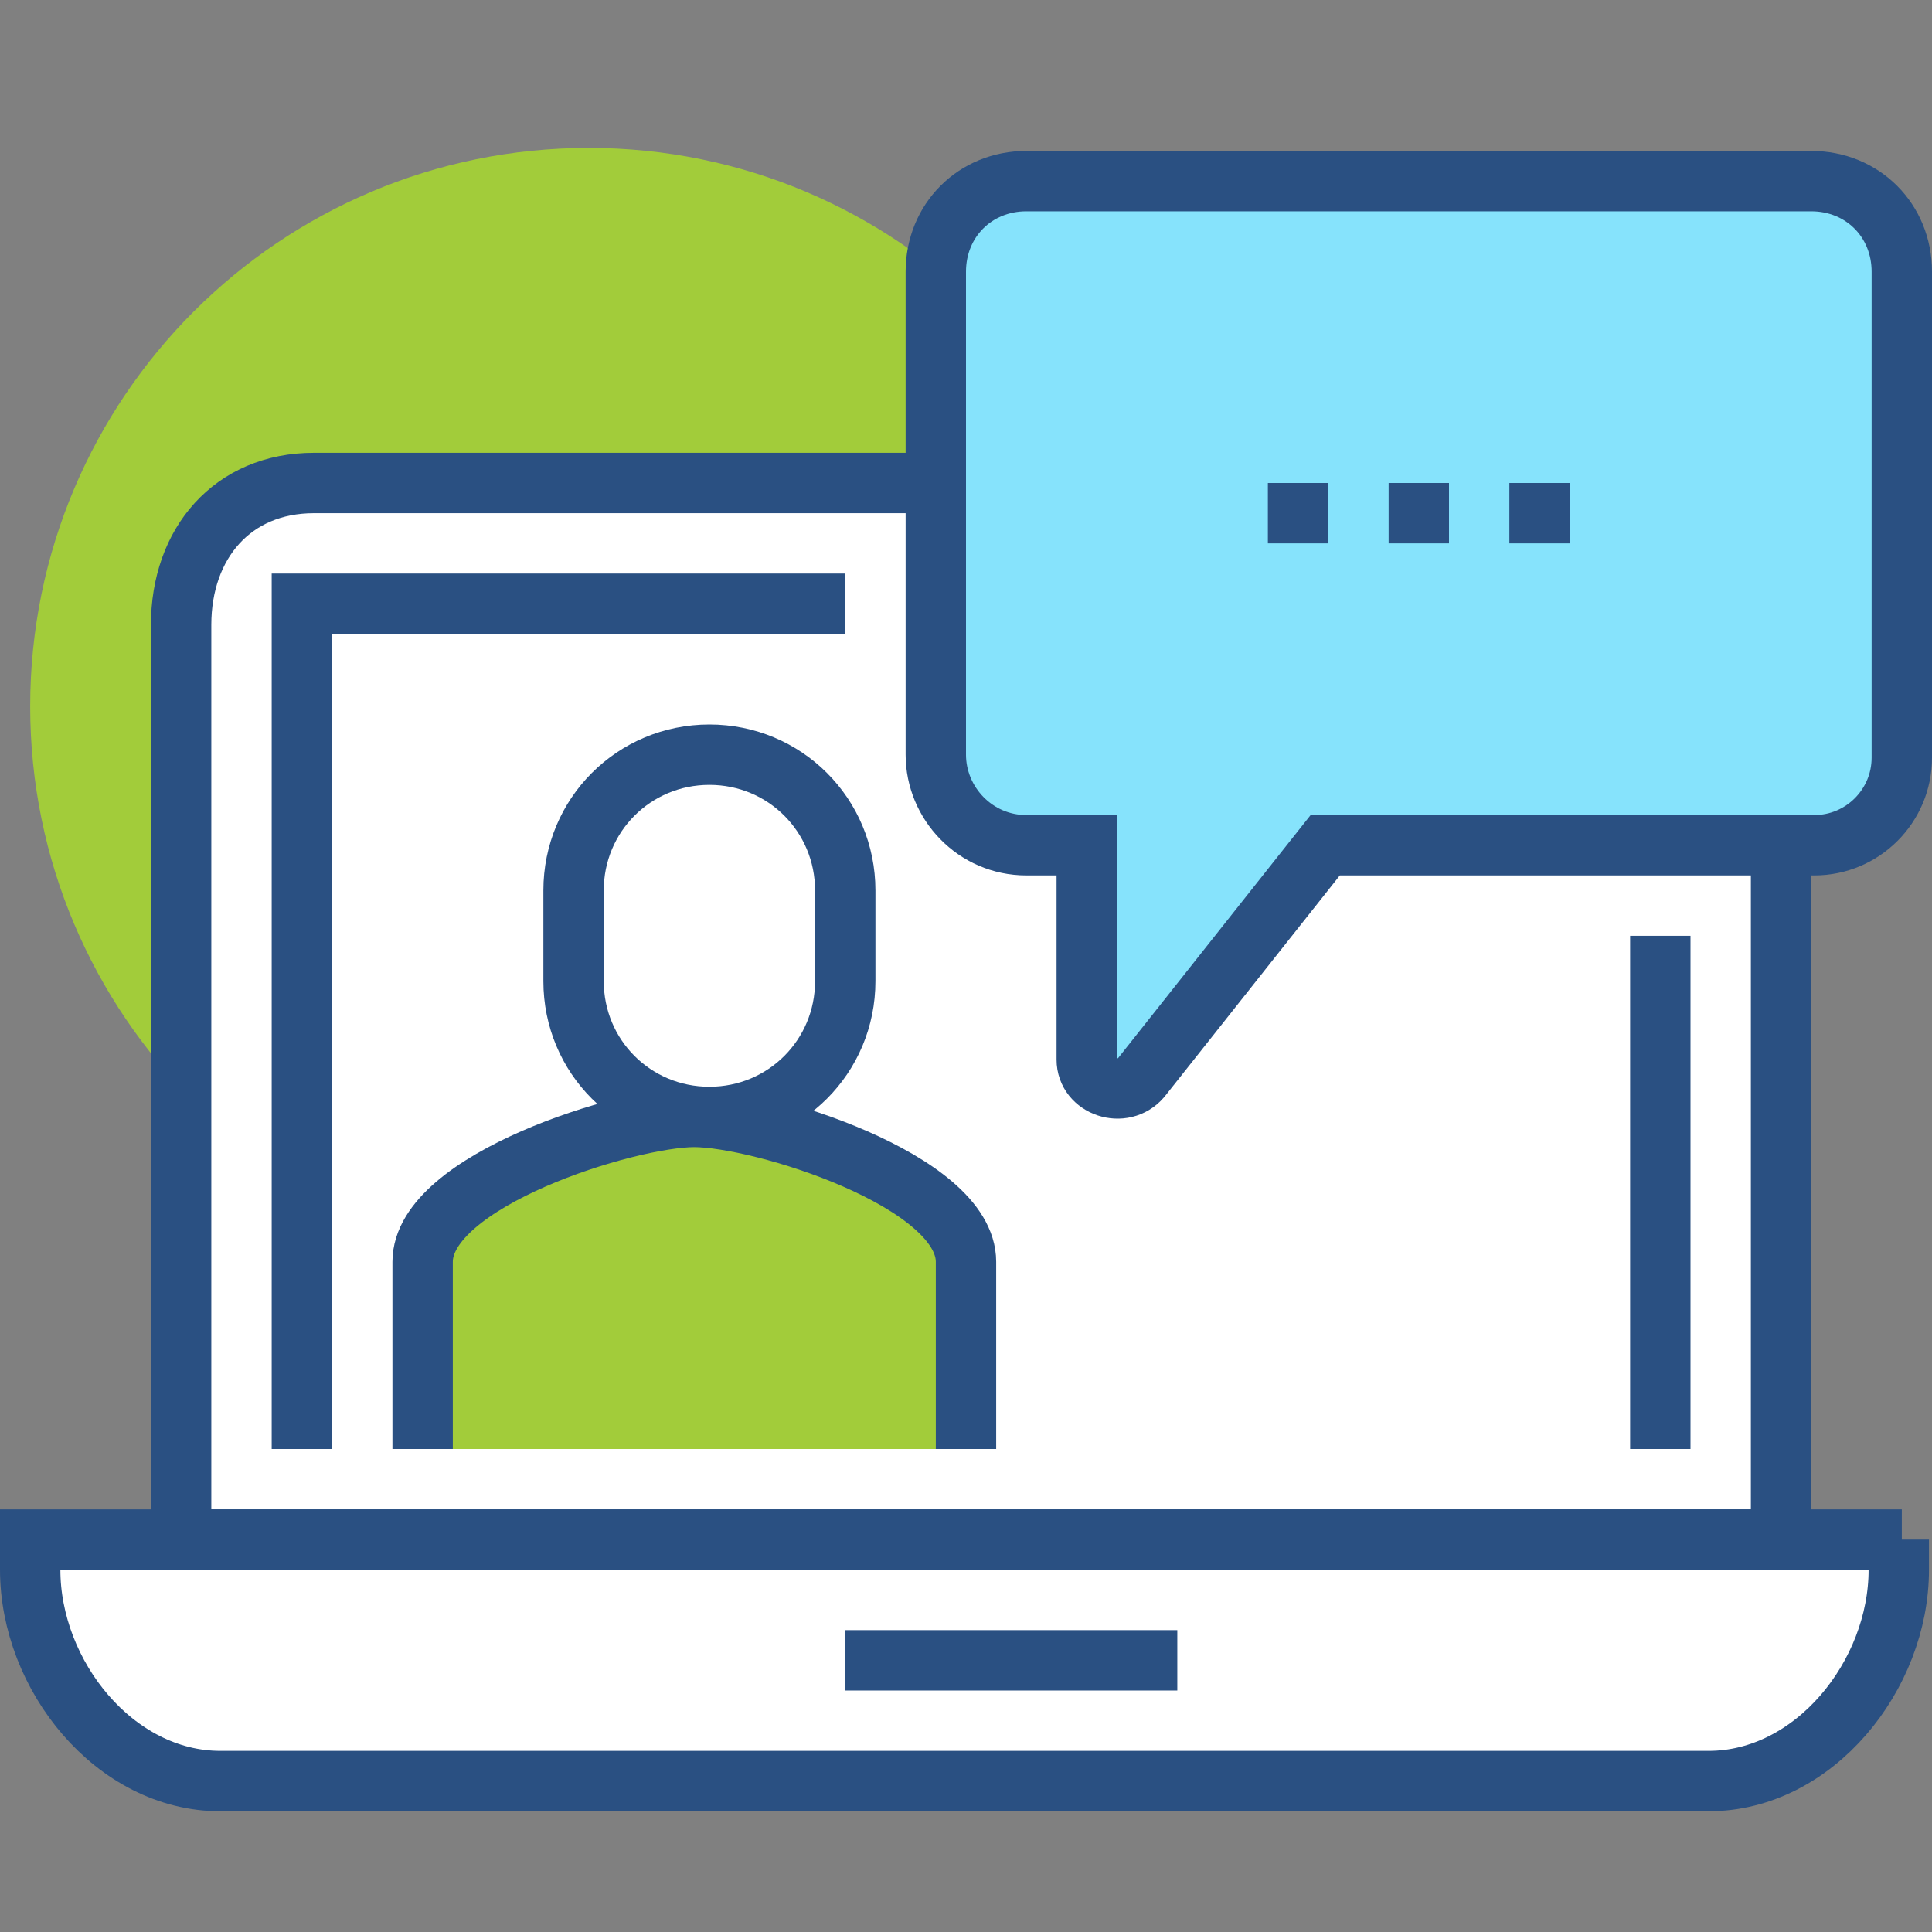
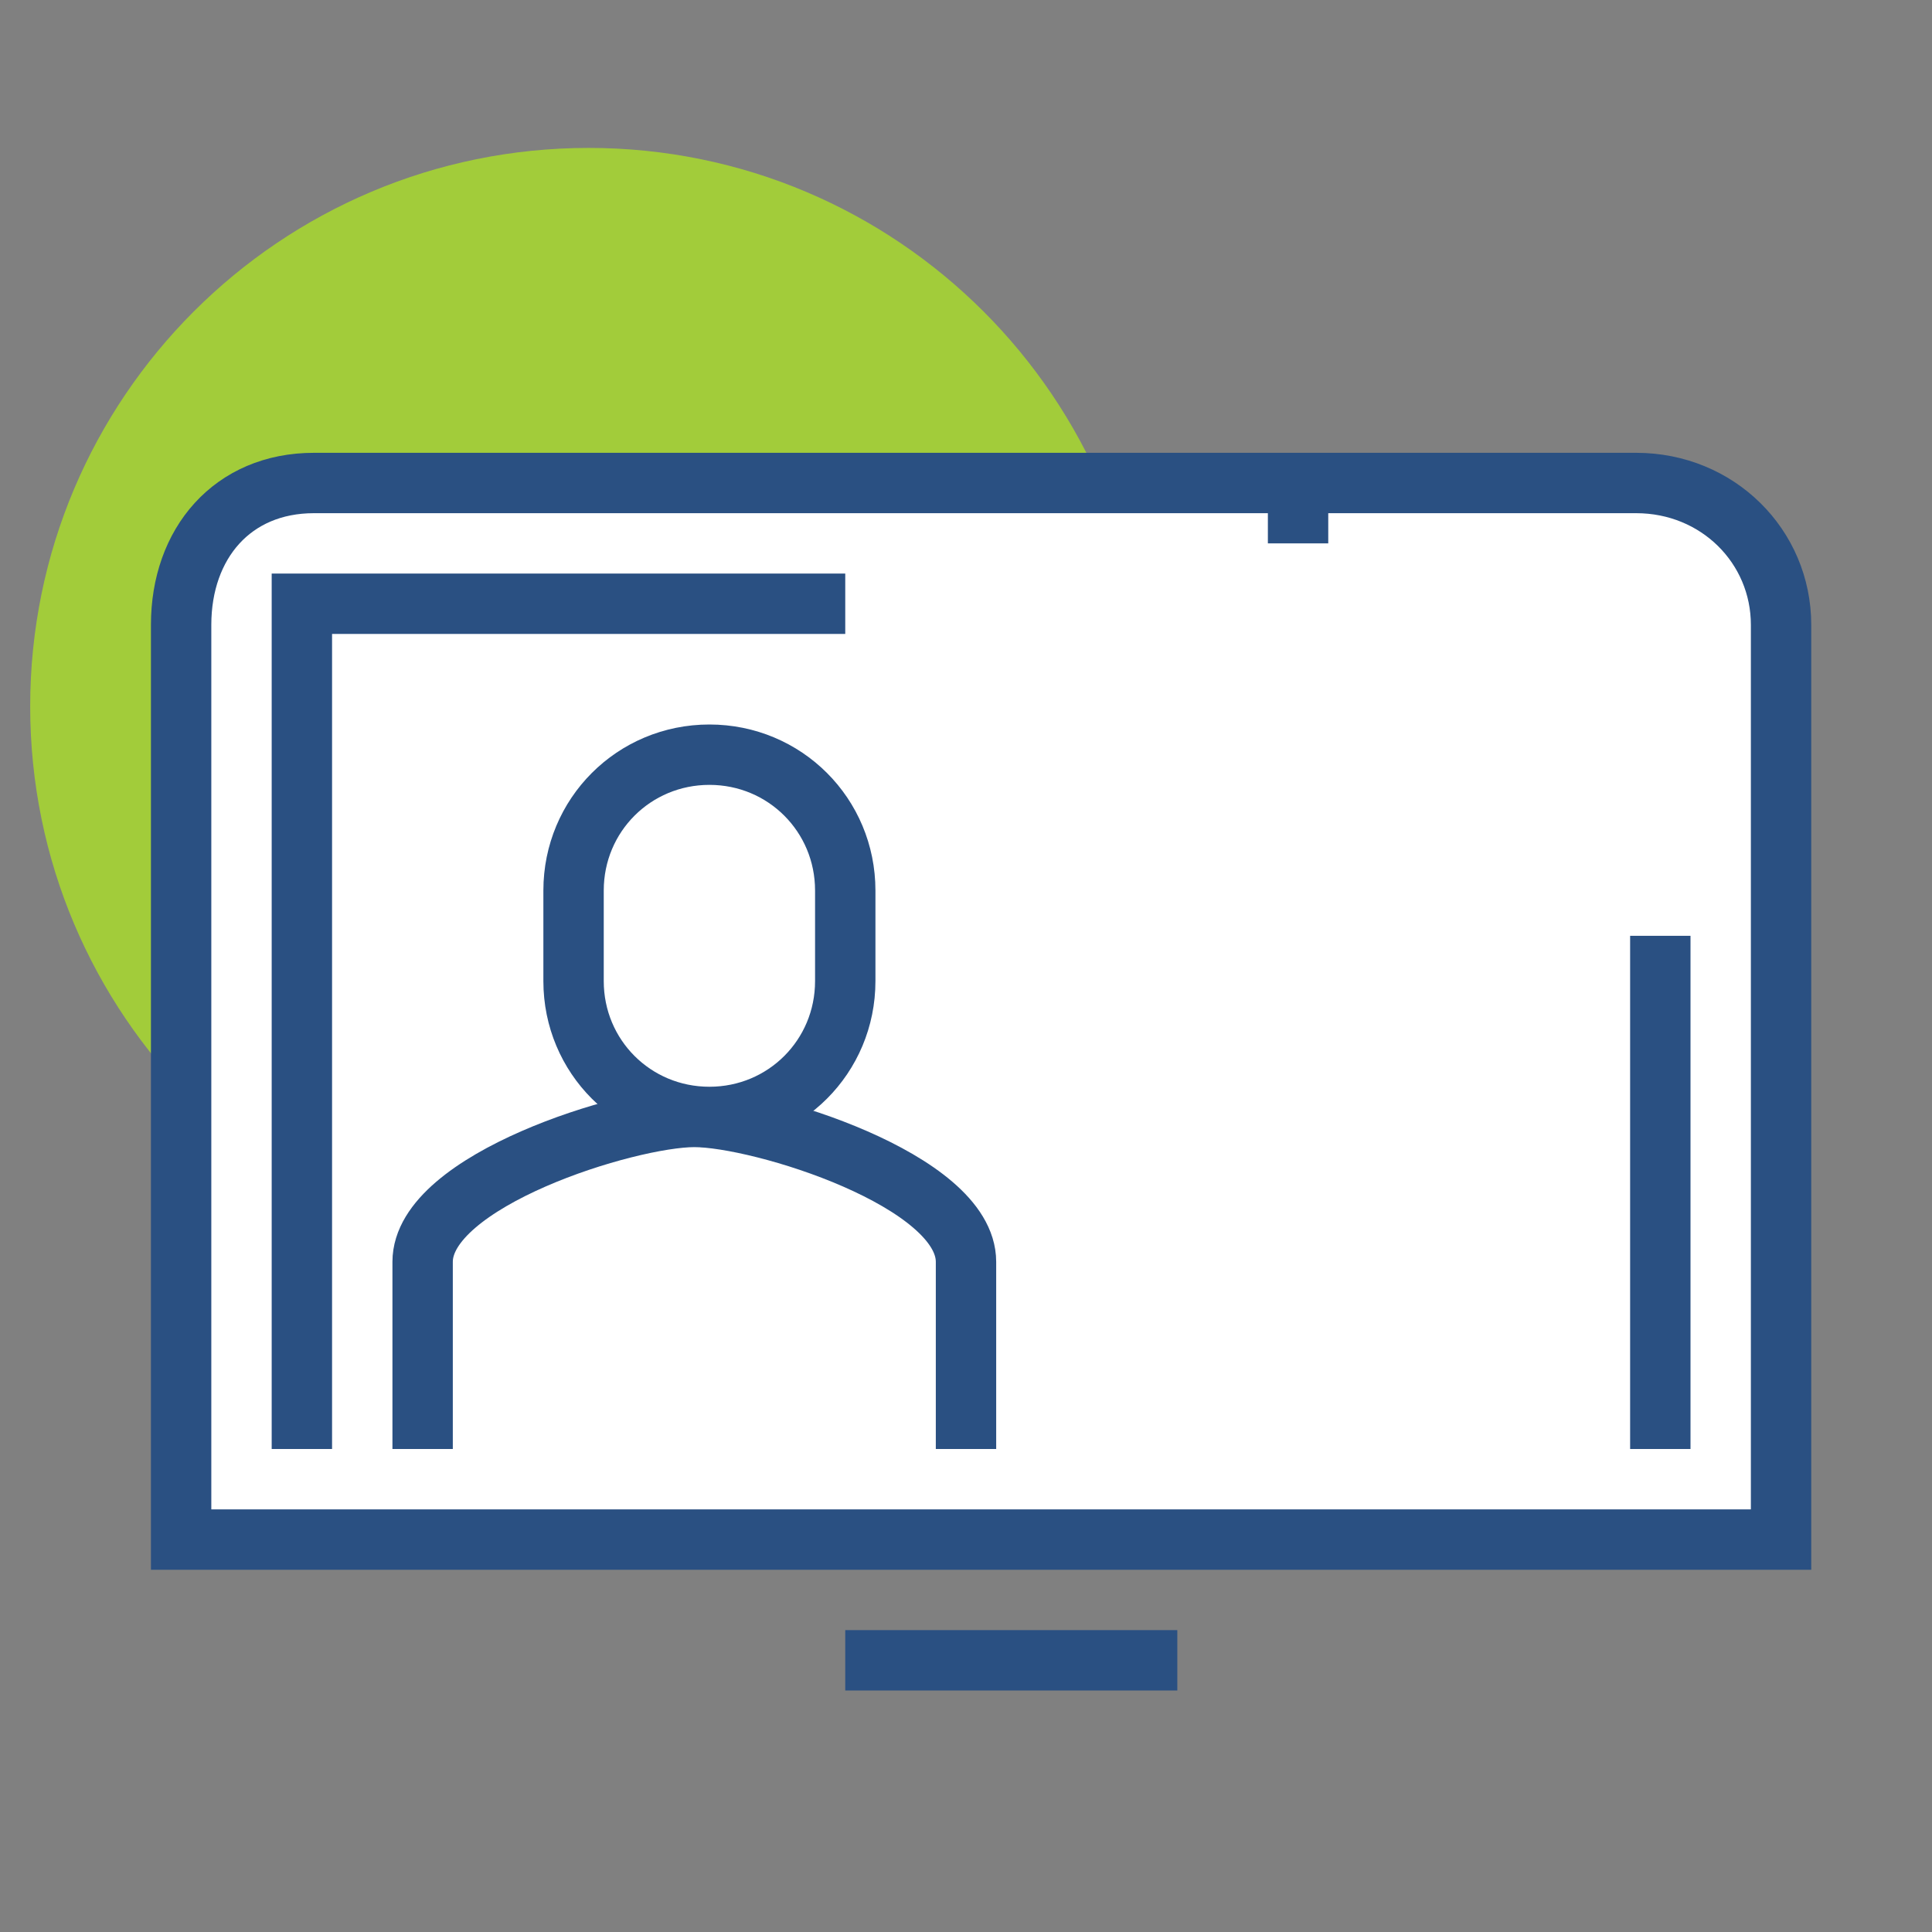
<svg xmlns="http://www.w3.org/2000/svg" width="64" height="64" viewBox="0 0 64 64" fill="none">
  <rect x="0" y="0" width="64" height="64" fill="#808080" stroke="none" />
  <path d="M19.5 41.9C29.717 41.9 38 33.617 38 23.4C38 13.183 29.717 4.9 19.5 4.9C9.283 4.9 1 13.183 1 23.4C1 33.617 9.283 41.9 19.5 41.9Z" fill="#A2CC3A" />
  <path d="M54.2 16C56.9 16 59 18.1 59 20.7V51H6V20.7C6 18 7.7 16 10.4 16H54.2Z" fill="white" stroke="#2A5082" stroke-width="2" stroke-miterlimit="10" />
-   <path d="M63 51H1V52C1 55.5 3.8 59 7.3 59H56.6C60.1 59 62.9 55.5 62.9 52V51H63Z" fill="white" stroke="#2A5082" stroke-width="2" stroke-miterlimit="10" />
  <path d="M28 55H39" stroke="#2A5082" stroke-width="2" stroke-miterlimit="10" />
  <path d="M55 31V48" stroke="#2A5082" stroke-width="2" stroke-miterlimit="10" />
  <path d="M10 48V20H28" stroke="#2A5082" stroke-width="2" stroke-miterlimit="10" />
-   <path d="M63 9V25.1C63 26.7 61.7 28 60.1 28H43.9L37.8 35.7C37.2 36.4 36 36 36 35.1V28H34C32.3 28 31 26.6 31 25V9C31 7.3 32.3 6 34 6H60C61.7 6 63 7.3 63 9Z" fill="#86E3FC" stroke="#2A5082" stroke-width="2" stroke-miterlimit="10" />
  <path d="M42 17H44" stroke="#2A5082" stroke-width="2" stroke-miterlimit="10" />
-   <path d="M46 17H48" stroke="#2A5082" stroke-width="2" stroke-miterlimit="10" />
-   <path d="M50 17H52" stroke="#2A5082" stroke-width="2" stroke-miterlimit="10" />
-   <path d="M23 37C20.8 37 14 39.1 14 41.8V48H32V41.8C32 39.1 25.2 37 23 37Z" fill="#A2CC3A" />
  <path d="M32 48V41.8C32 39.1 25.2 37 23 37C20.8 37 14 39.1 14 41.8V48" stroke="#2A5082" stroke-width="2" stroke-miterlimit="10" />
  <path d="M28 29.5C28 27 26 25 23.5 25C21 25 19 27 19 29.5V32.5C19 35 21 37 23.5 37C26 37 28 35 28 32.5V29.5Z" fill="white" stroke="#2A5082" stroke-width="2" stroke-miterlimit="10" />
</svg>